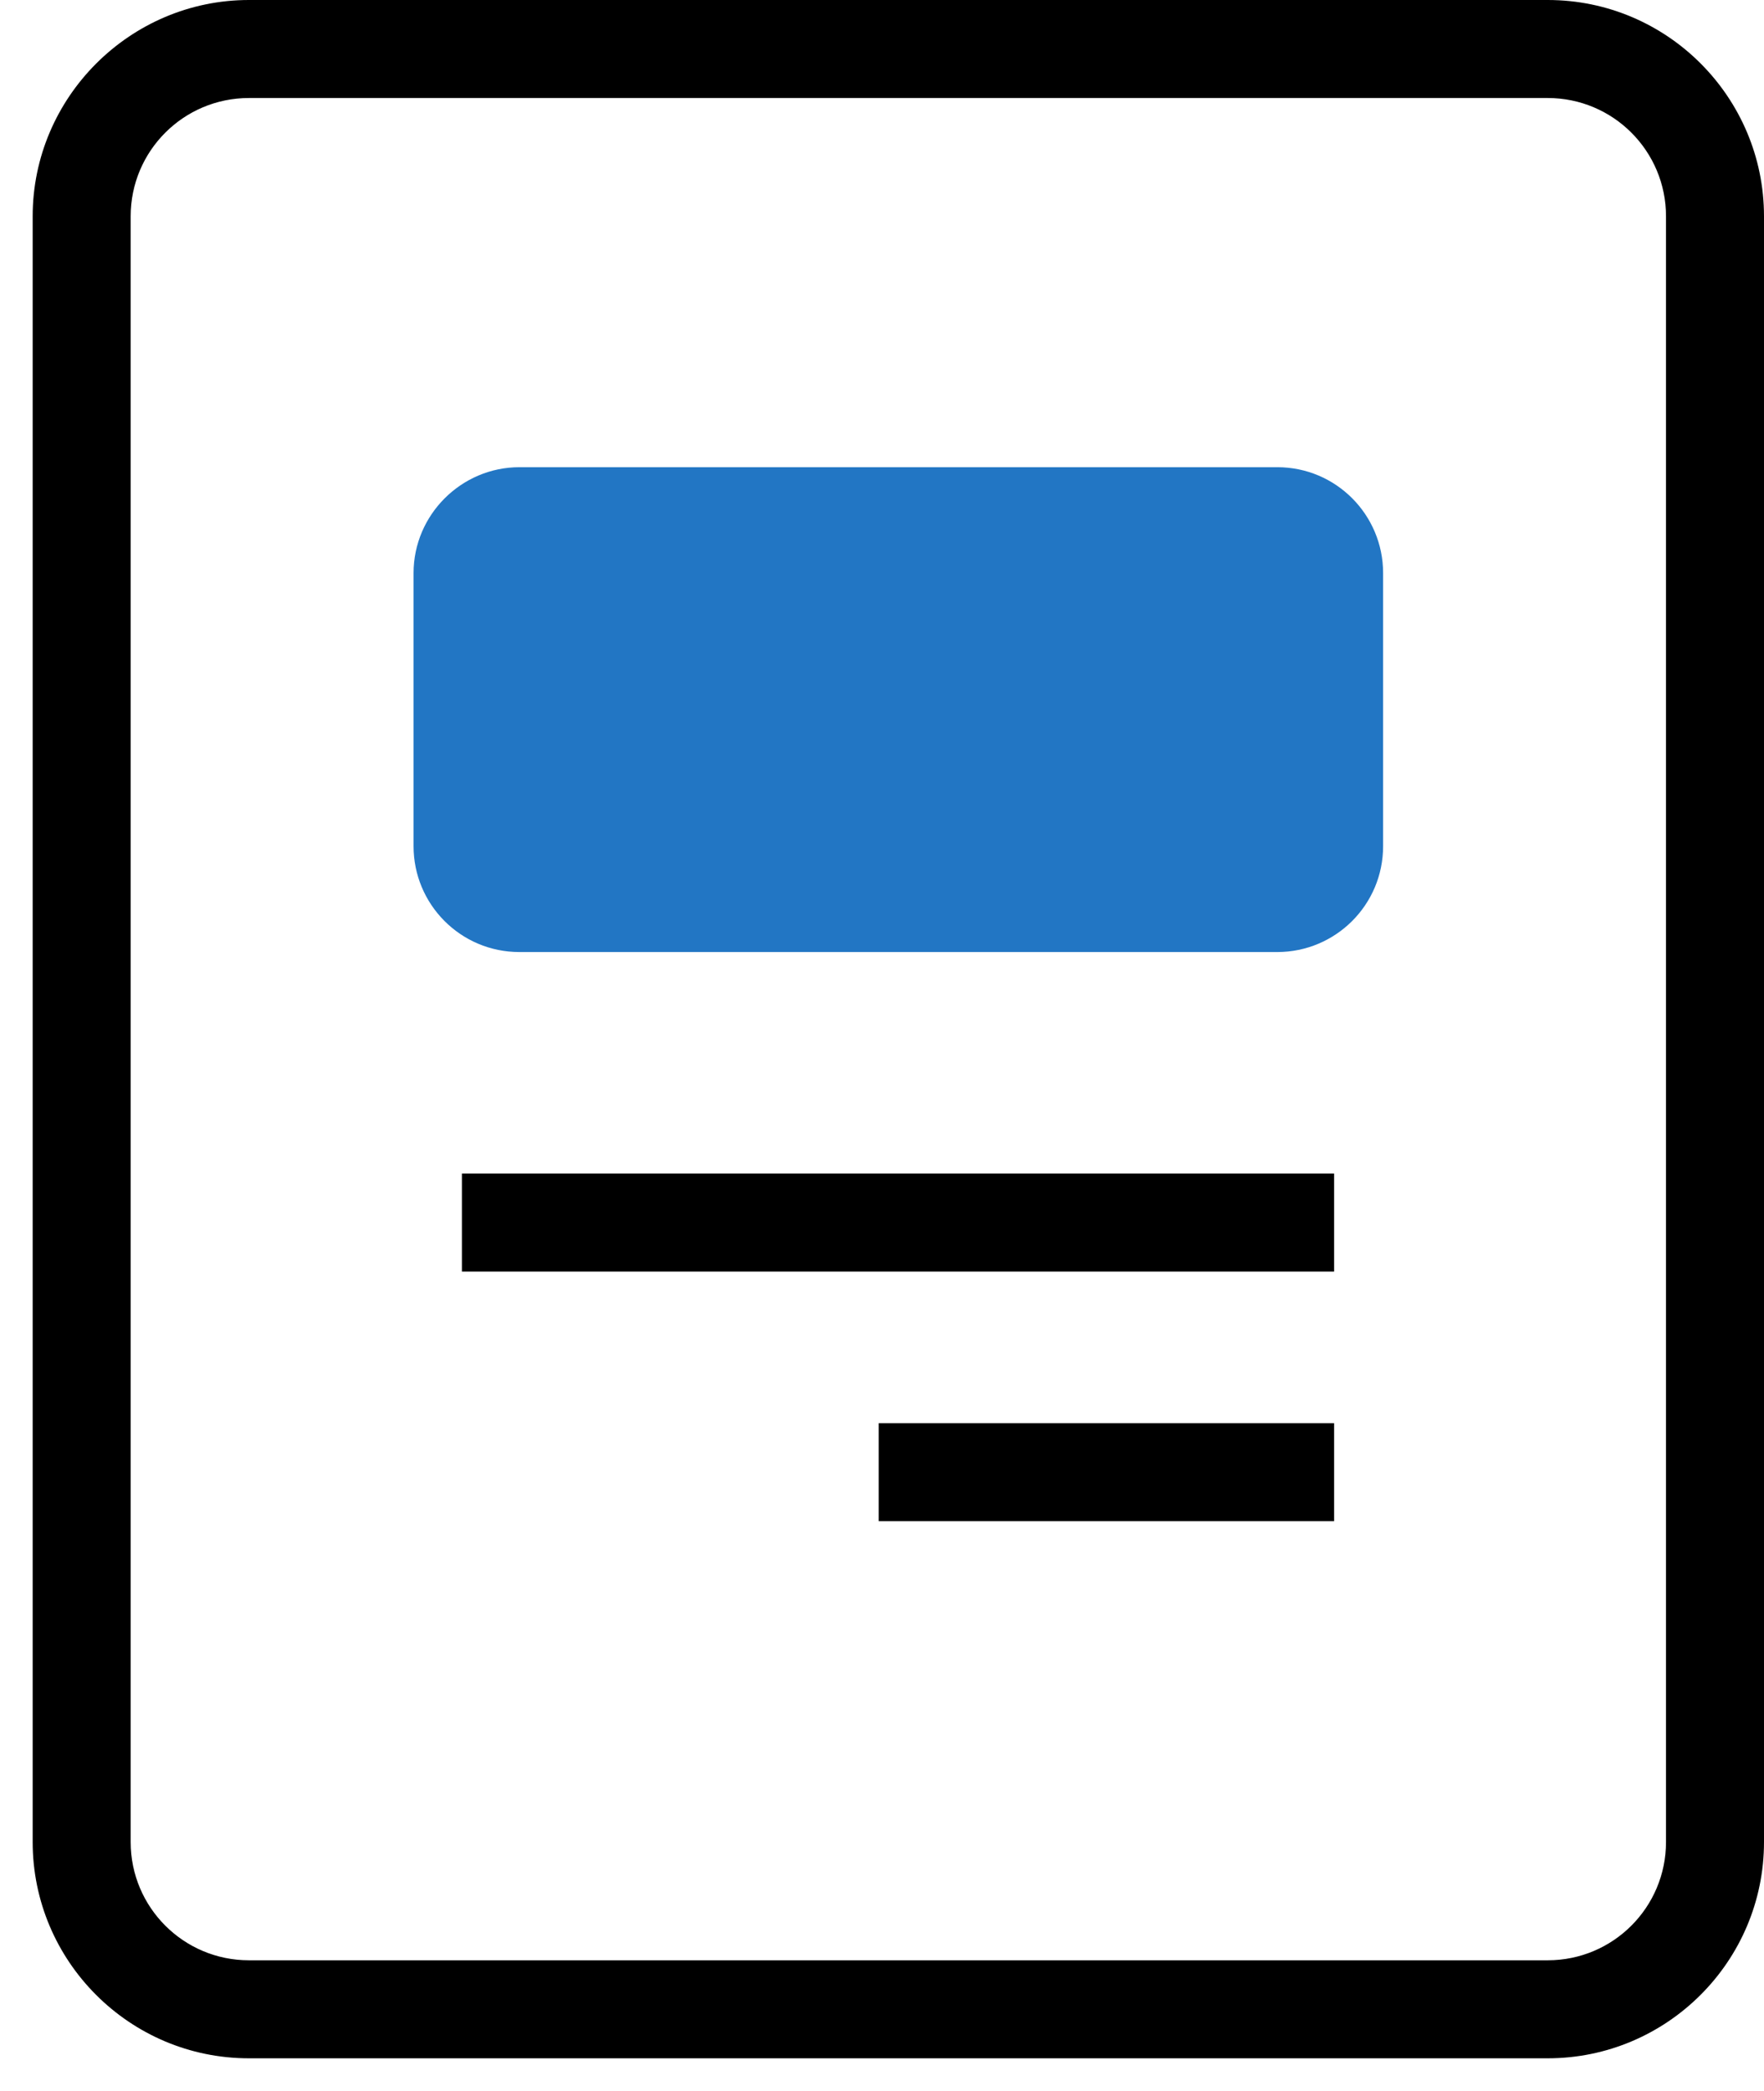
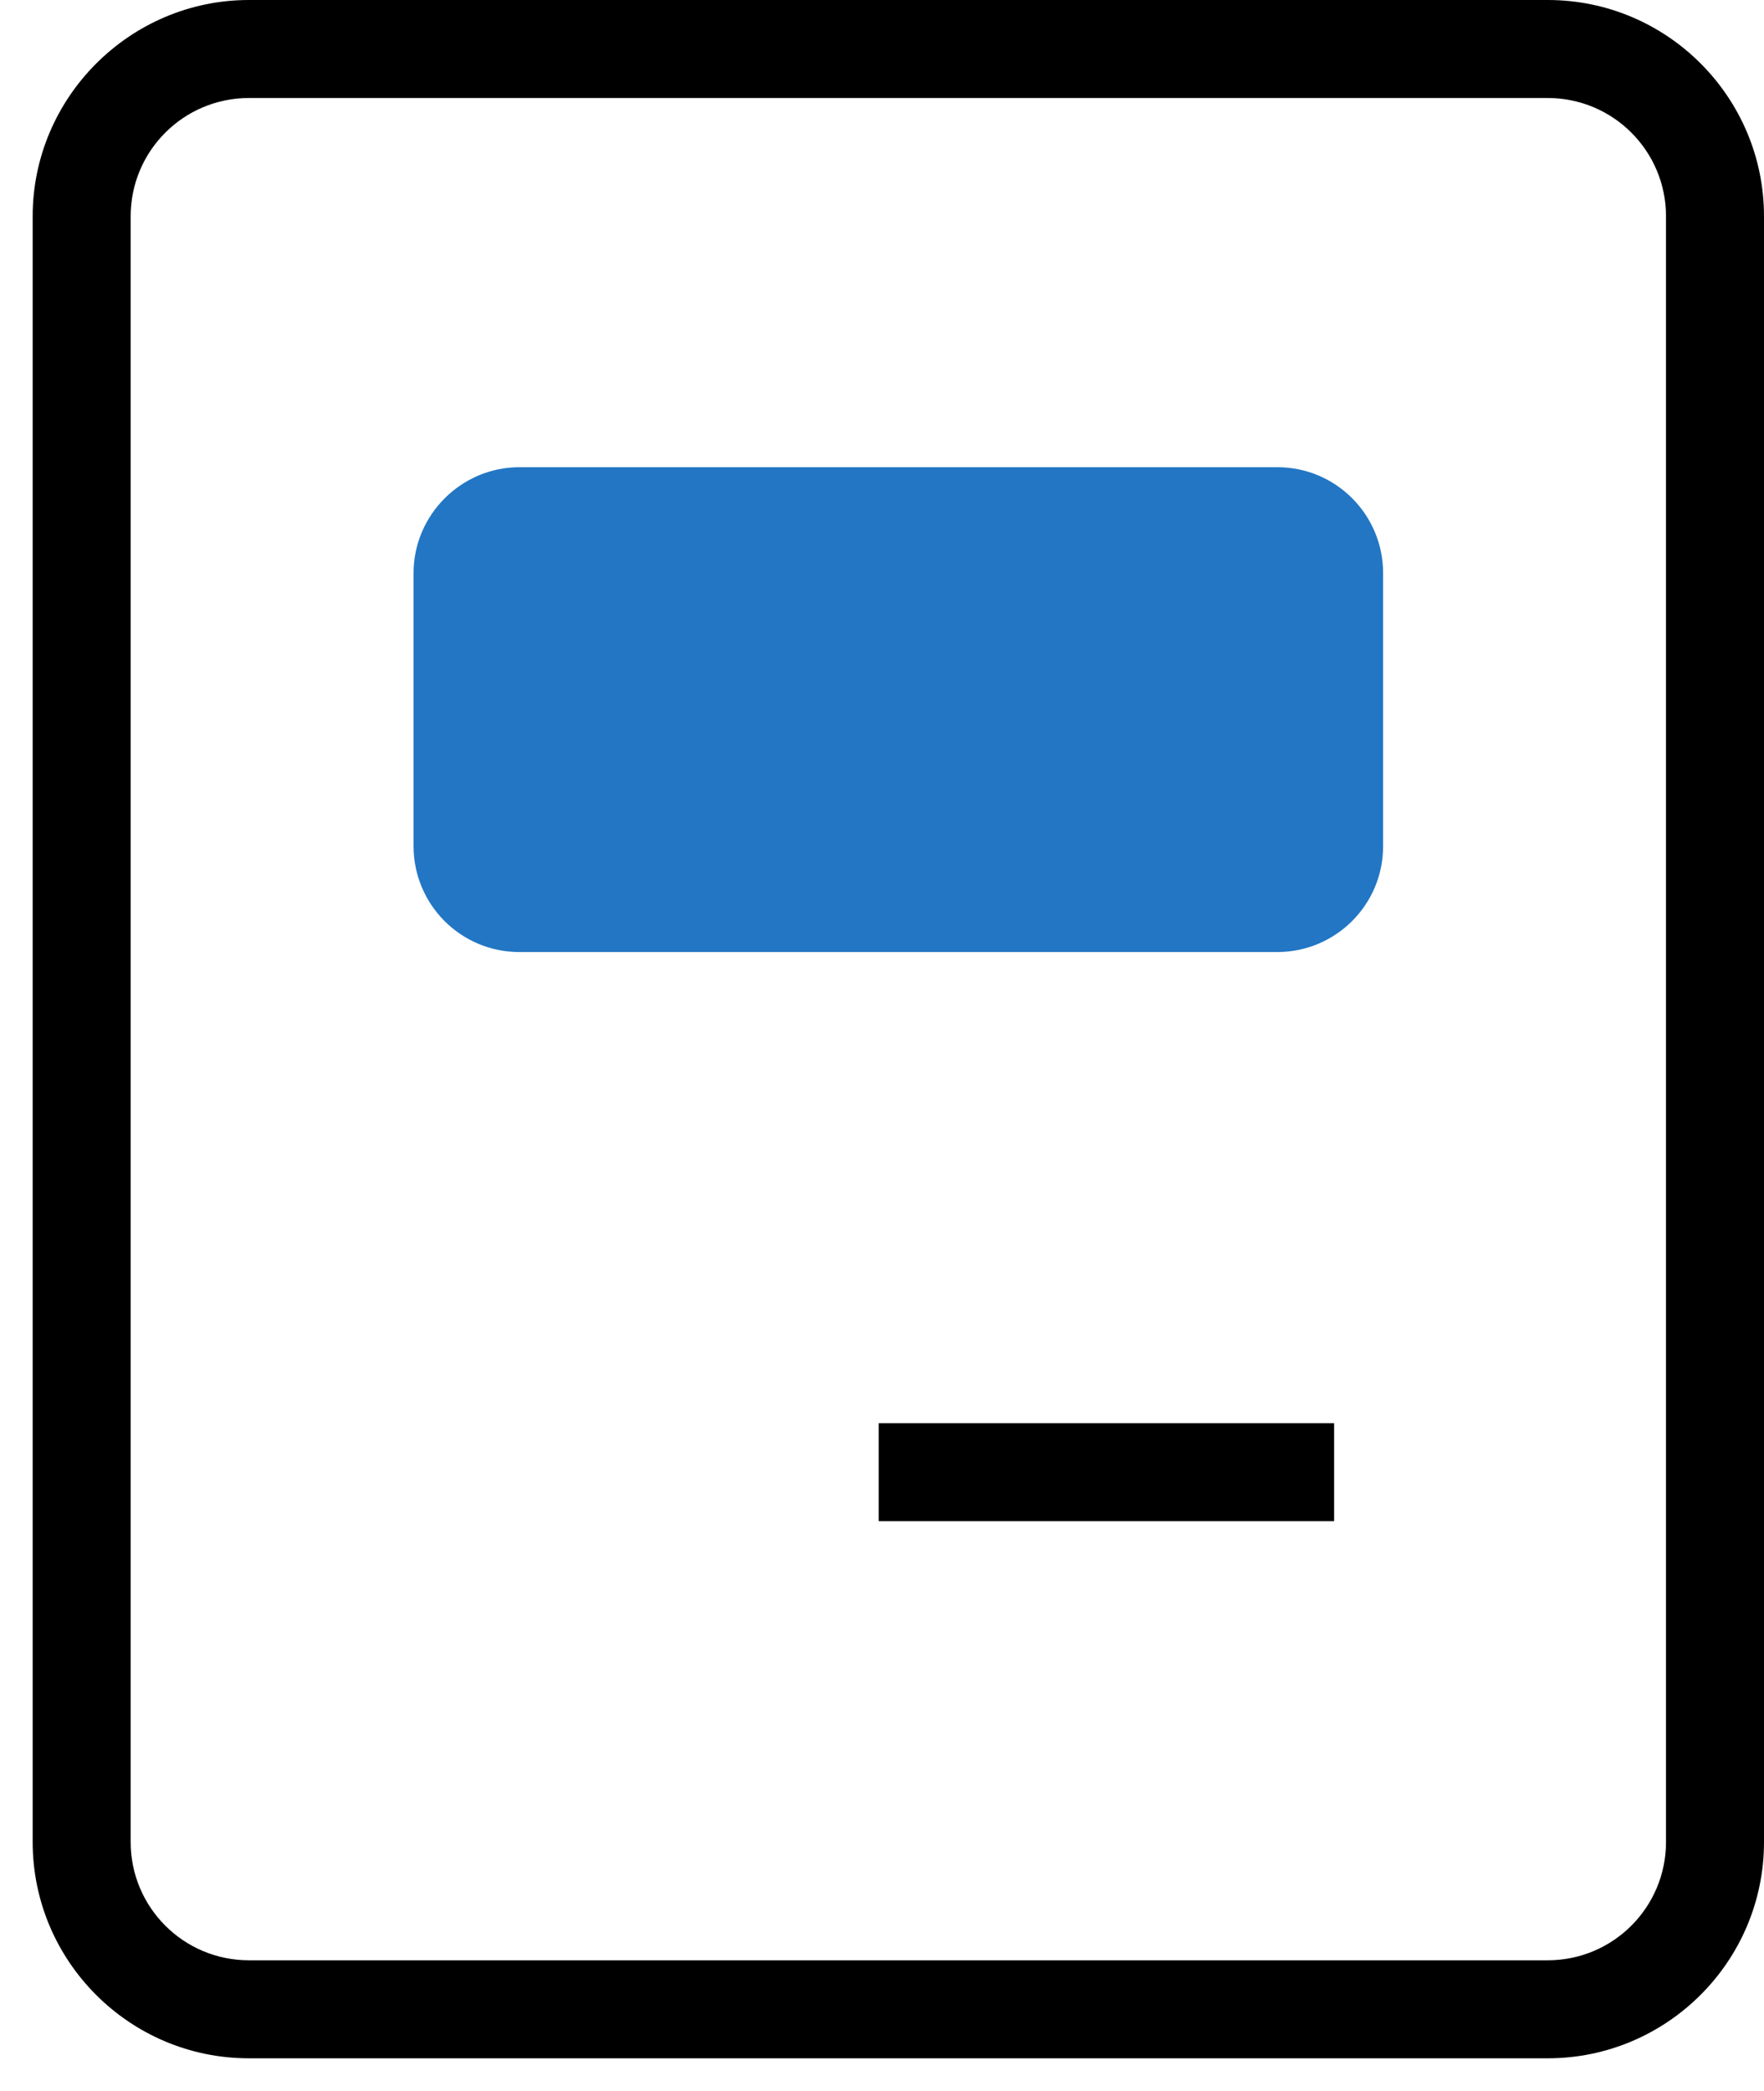
<svg xmlns="http://www.w3.org/2000/svg" viewBox="0 0 27 32" fill="none">
  <g clip-path="url(#clip0_2549_365)">
    <path d="M23.69 31.5H3.81C1.98 31.5 0.5 30.01 0.5 28.19V3.31C0.5 1.49 1.99 0 3.81 0H23.69C25.52 0 27 1.49 27 3.31V28.19C27 30.02 25.51 31.5 23.69 31.5ZM3.81 1.5C2.81 1.5 2 2.31 2 3.31V28.19C2 29.19 2.81 30 3.81 30H23.69C24.69 30 25.5 29.19 25.5 28.19V3.31C25.5 2.31 24.69 1.5 23.69 1.5H3.81Z" fill="currentColor" />
    <path d="M19.55 7.9H7.94C7.46 7.9 7.07 8.29 7.07 8.77V12.95C7.07 13.431 7.46 13.82 7.94 13.82H19.55C20.03 13.82 20.42 13.431 20.42 12.95V8.77C20.42 8.29 20.03 7.9 19.55 7.9Z" fill="#2276C4" />
    <path d="M19.55 14.57H7.95C7.05 14.57 6.33 13.84 6.33 12.95V8.77C6.33 7.88 7.06 7.15 7.95 7.15H19.55C20.45 7.15 21.17 7.88 21.17 8.77V12.95C21.17 13.85 20.44 14.57 19.55 14.57ZM7.95 8.65C7.88 8.65 7.83 8.71 7.83 8.77V12.95C7.83 13.02 7.89 13.07 7.95 13.07H19.55C19.62 13.07 19.67 13.01 19.67 12.95V8.77C19.67 8.7 19.61 8.65 19.55 8.65H7.95Z" fill="#2276C4" />
-     <path d="M20.42 17.96H7.07V19.46H20.42V17.96Z" fill="currentColor" />
    <path d="M20.42 21.78H13.45V23.28H20.42V21.78Z" fill="currentColor" />
  </g>
</svg>